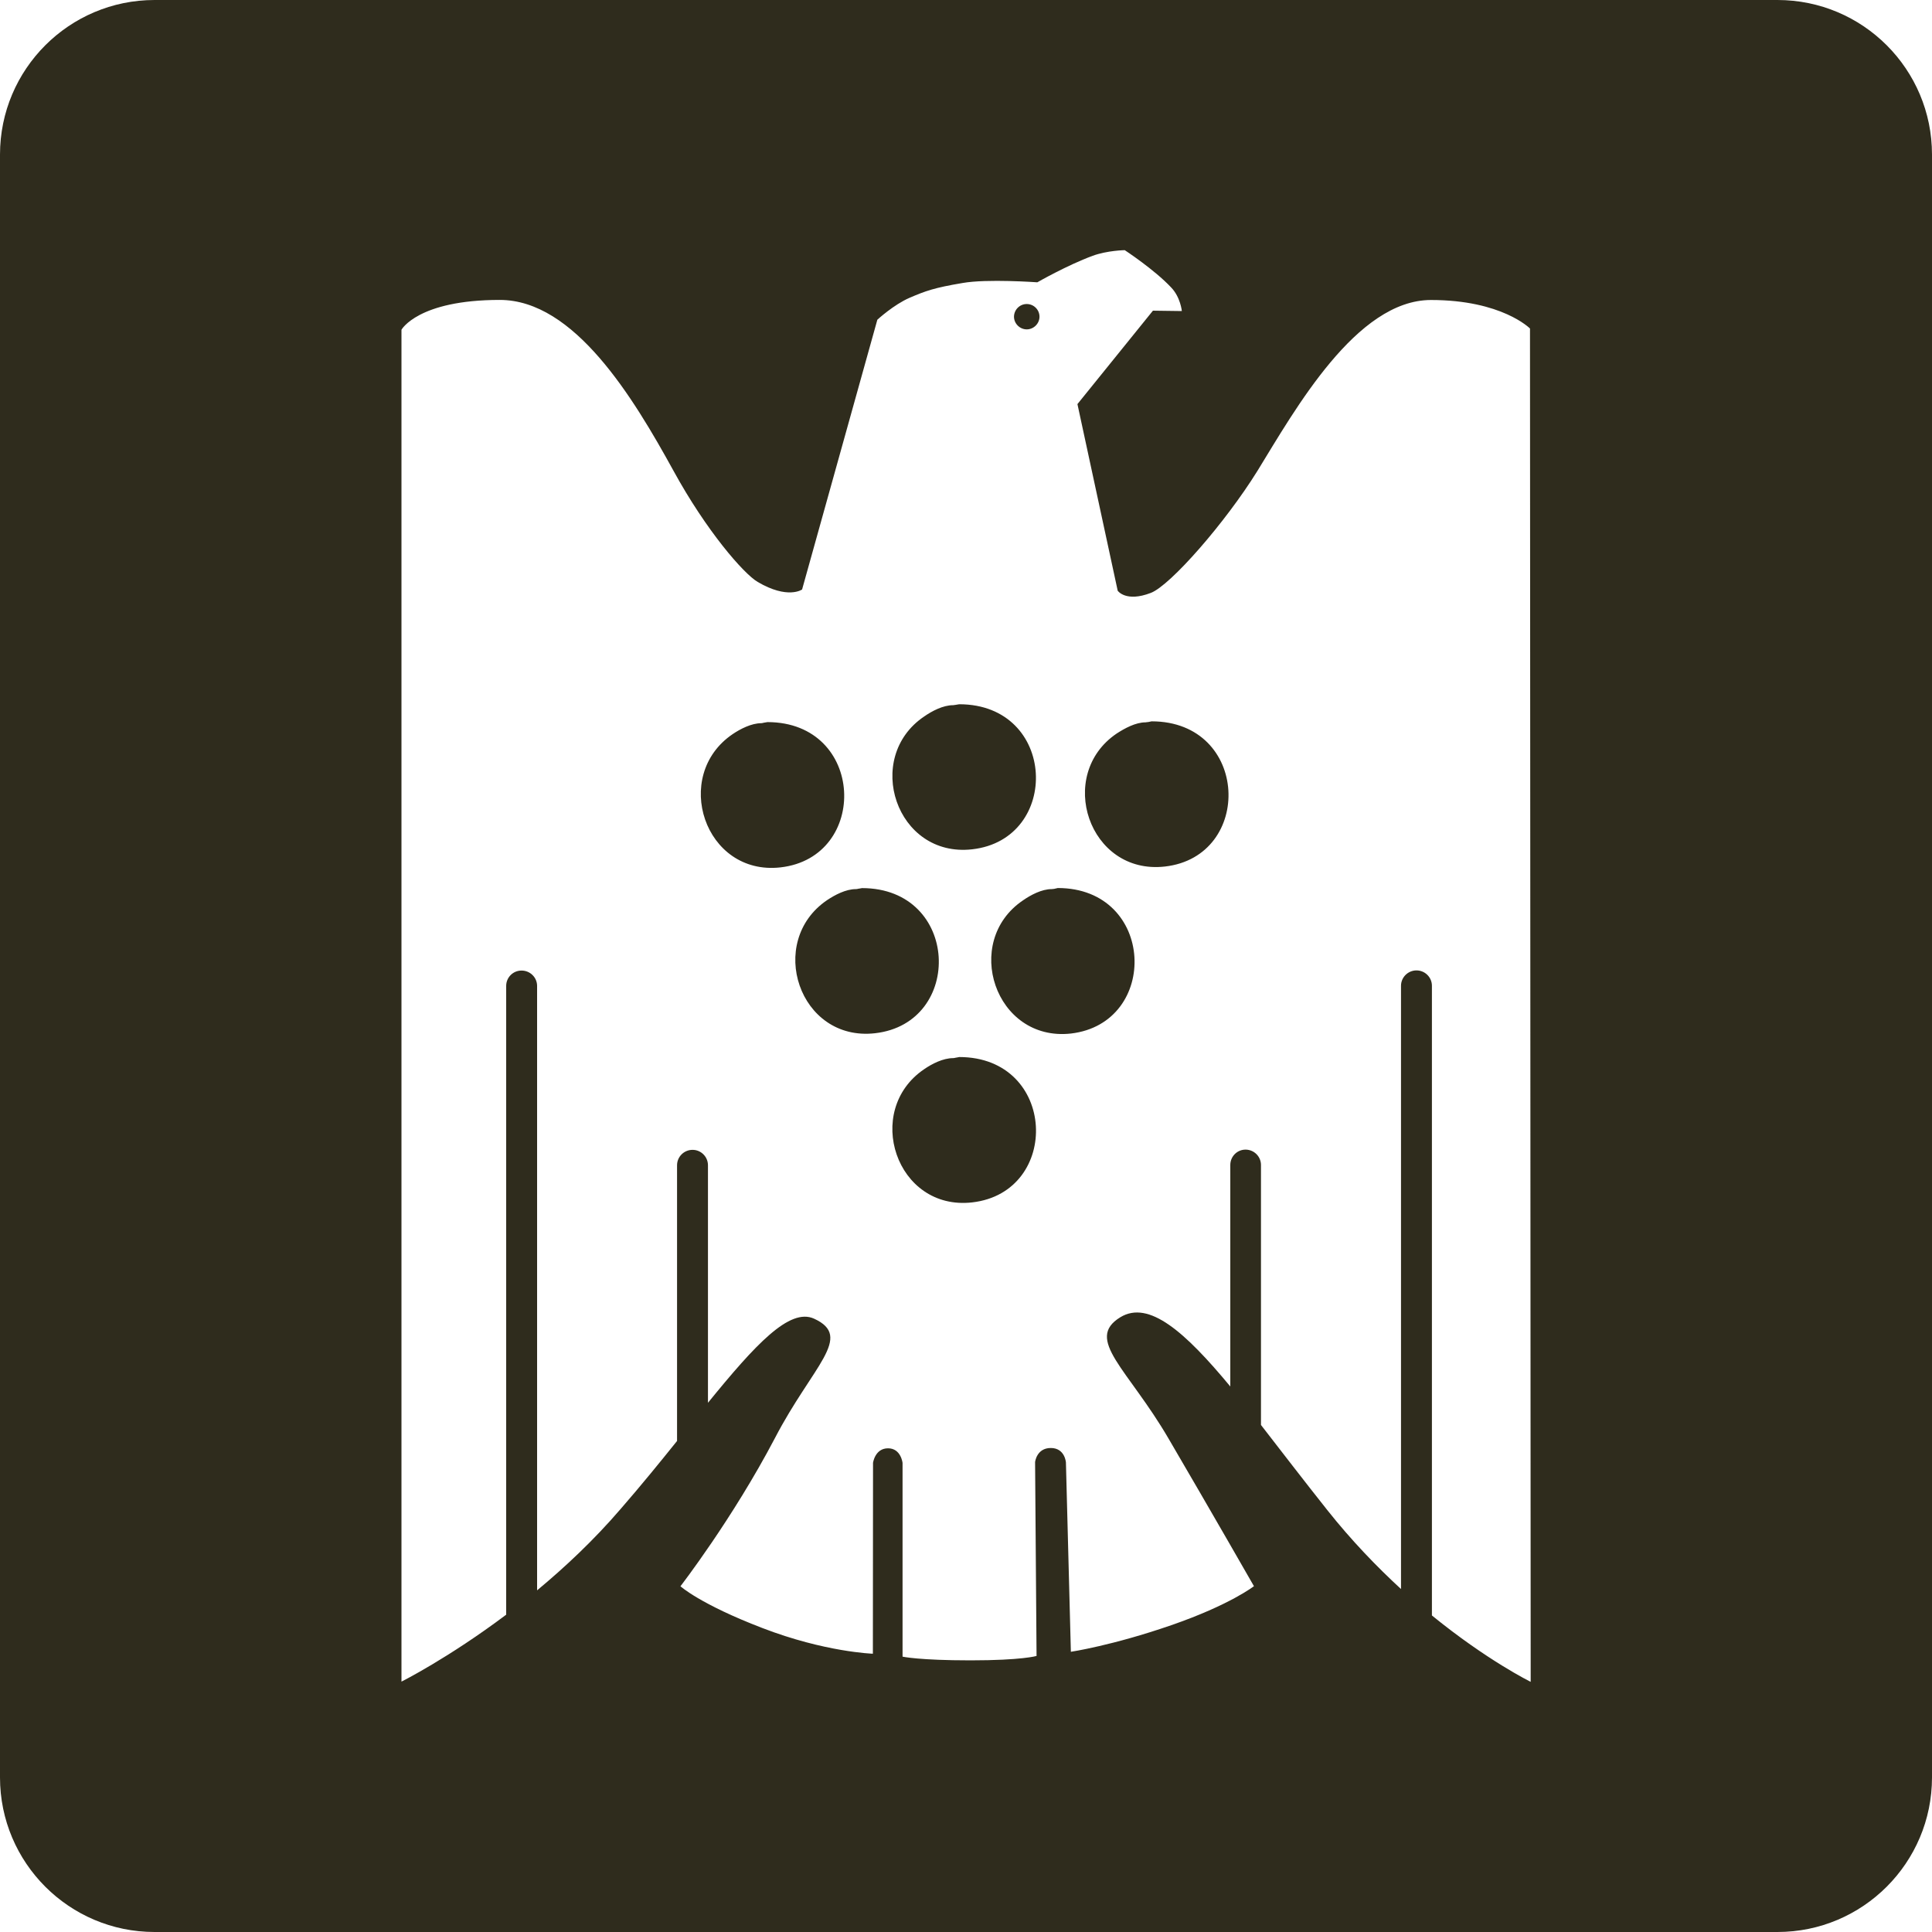
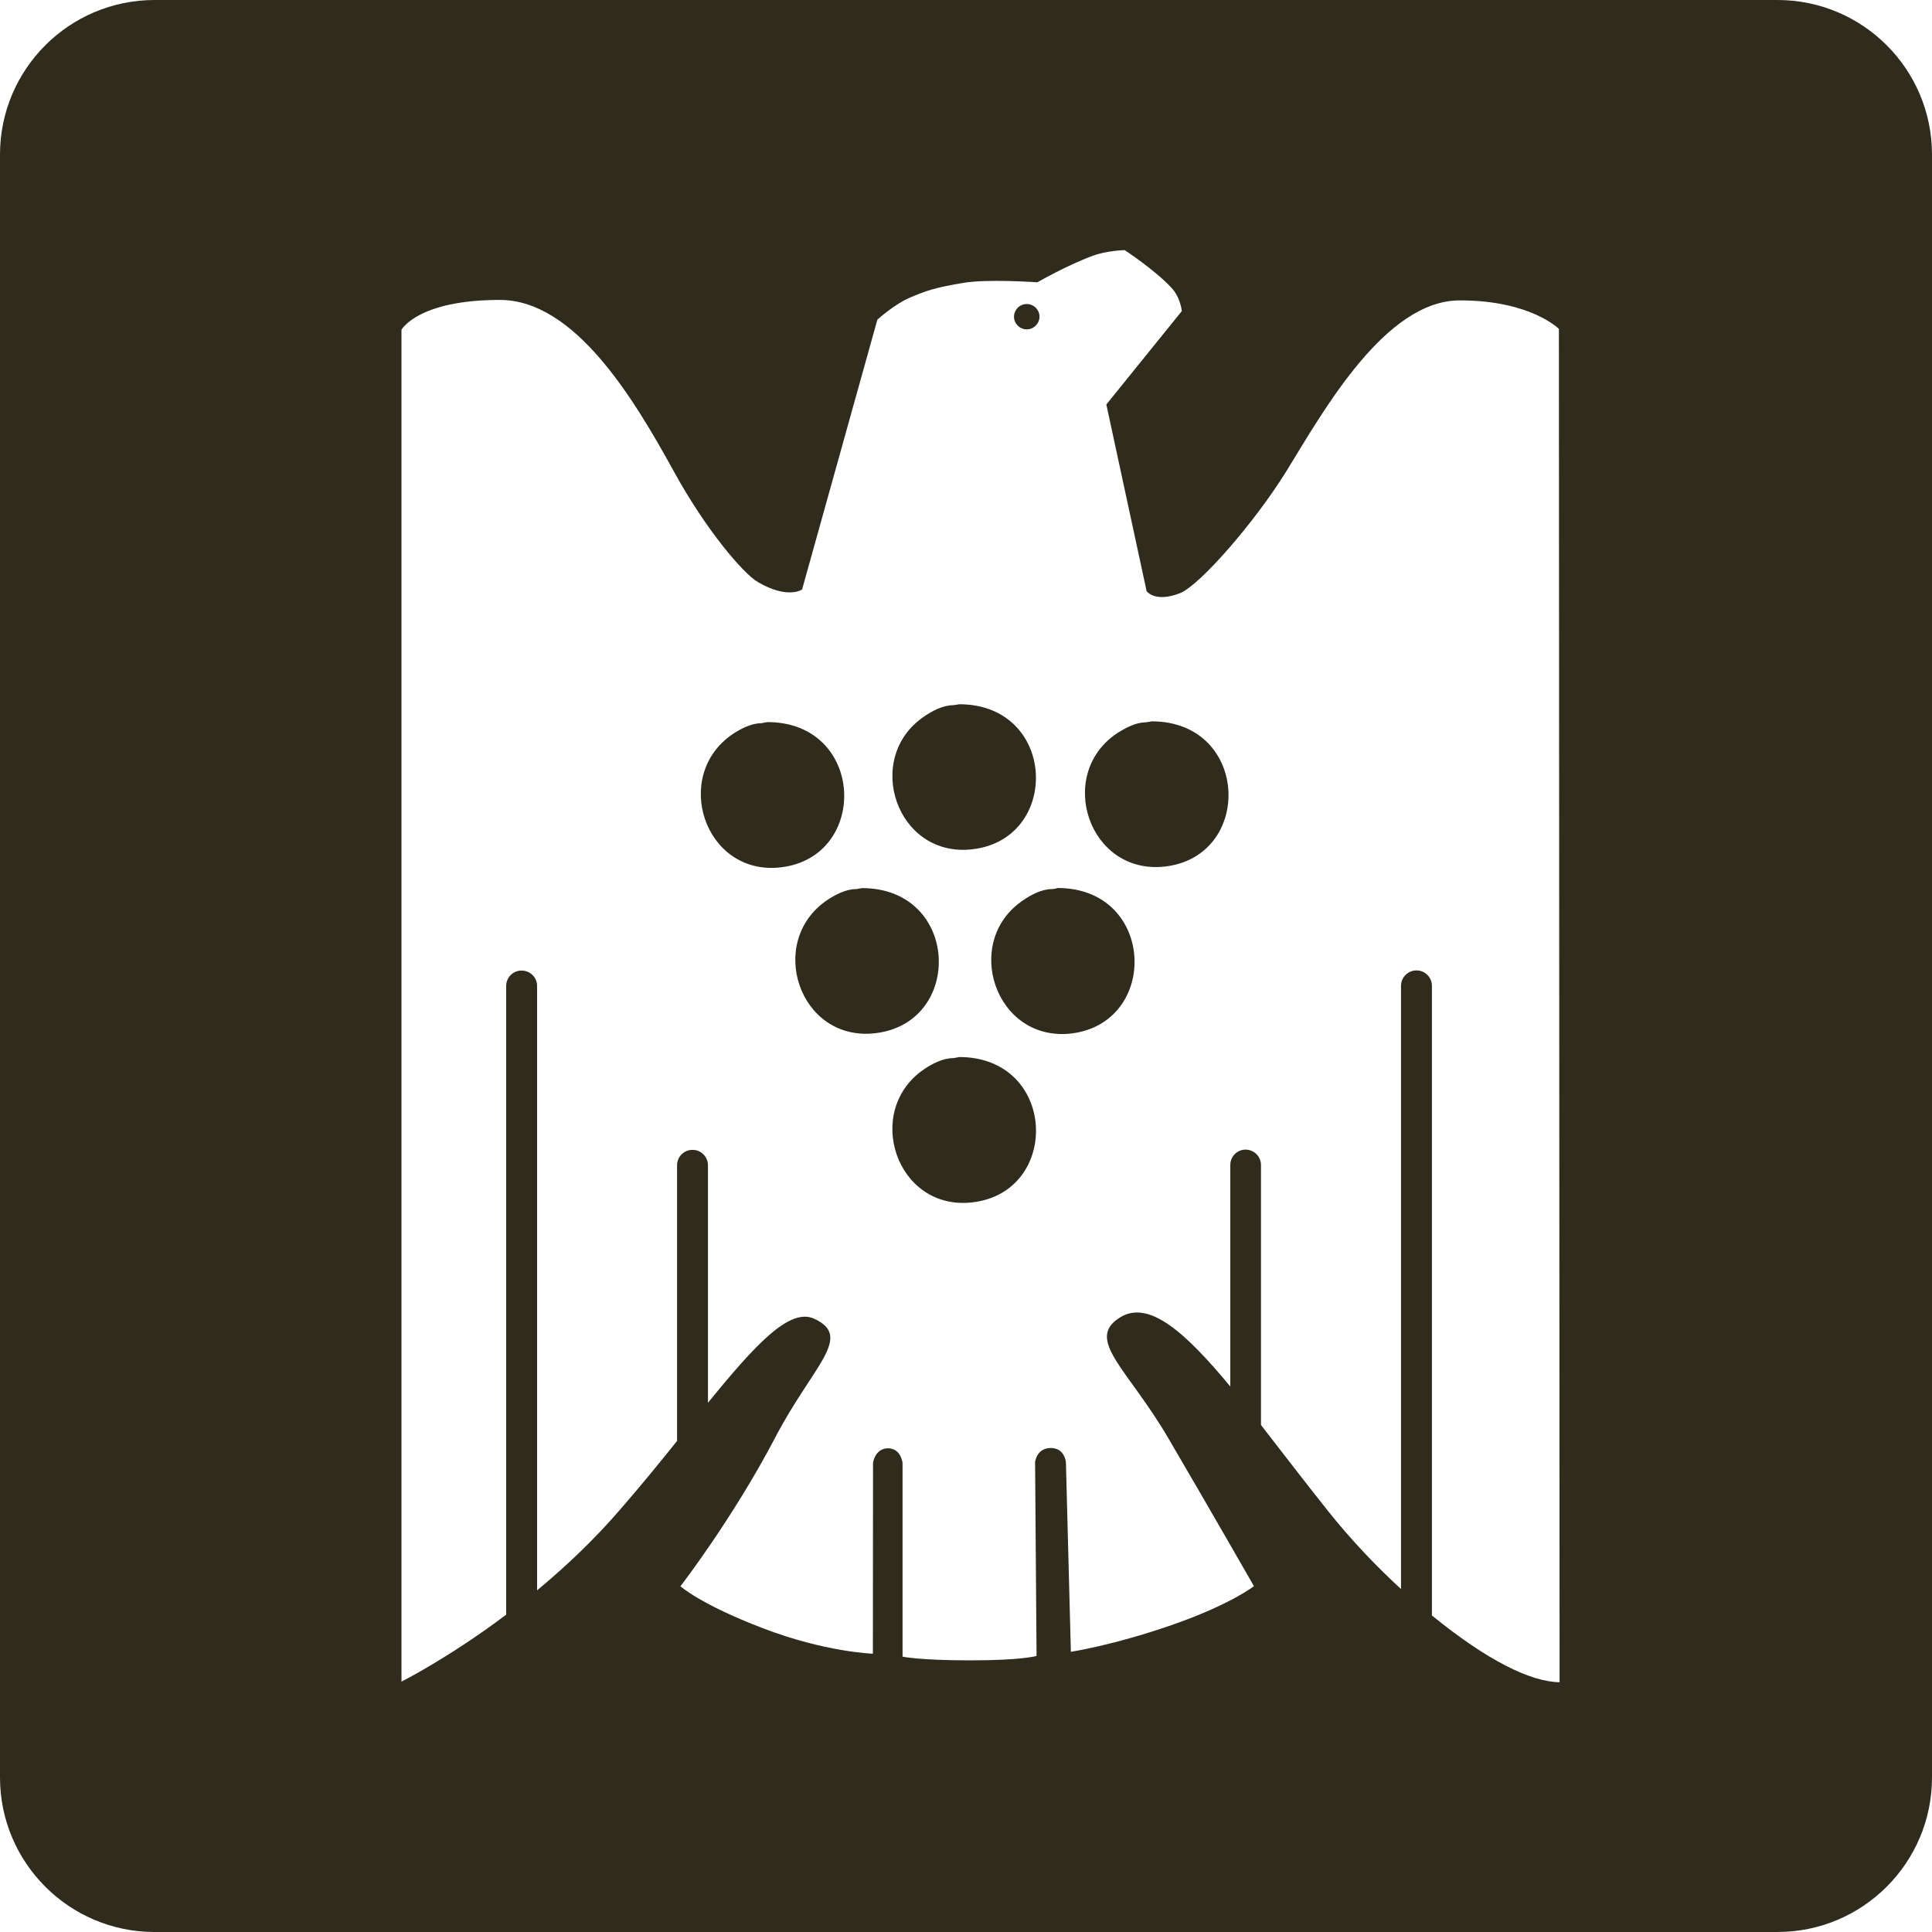
<svg xmlns="http://www.w3.org/2000/svg" version="1.1" id="Layer_1" x="0px" y="0px" width="25px" height="25px" viewBox="0 0 25 25" enable-background="new 0 0 25 25" xml:space="preserve">
-   <path fill="#2F2C1D" d="M13.121,4.098c0.001-0.09,0.074-0.164,0.165-0.164s0.165,0.074,0.165,0.164c0,0.088-0.074,0.164-0.165,0.164  S13.121,4.186,13.121,4.098z M12.412,13.678c-0.015,0.004-0.032,0.006-0.048,0.009c-0.011,0.003-0.021,0.005-0.03,0.005  c-0.132,0-0.276,0.075-0.375,0.143c-0.792,0.536-0.364,1.836,0.621,1.724C13.735,15.427,13.678,13.678,12.412,13.678z   M13.857,13.374c-0.982,0.108-1.41-1.189-0.62-1.723c0.099-0.069,0.242-0.146,0.372-0.146c0.014-0.002,0.021-0.003,0.031-0.003  c0.016-0.003,0.033-0.007,0.048-0.011C14.953,11.492,15.01,13.24,13.857,13.374z M11.154,11.492  c-0.016,0.002-0.031,0.007-0.047,0.008c-0.011,0.004-0.021,0.004-0.032,0.005c-0.13,0-0.271,0.075-0.373,0.143  c-0.79,0.537-0.363,1.834,0.621,1.722C12.478,13.239,12.42,11.492,11.154,11.492z M23,0H2C0.896,0,0,0.896,0,2v21  c0,1.104,0.896,2,2,2h21c1.104,0,2-0.896,2-2V2C25,0.896,24.105,0,23,0z M18.529,20.904v-8.148c0-0.11-0.09-0.199-0.2-0.199  c-0.109,0-0.2,0.089-0.2,0.199v7.806c-0.312-0.287-0.64-0.626-0.955-1.023c-0.308-0.388-0.594-0.761-0.857-1.1v-3.364  c0-0.11-0.09-0.199-0.2-0.199s-0.197,0.09-0.197,0.199v2.866c-0.586-0.707-1.054-1.121-1.423-0.896  c-0.466,0.286,0.098,0.667,0.625,1.572c0.561,0.959,1.104,1.908,1.104,1.908s-0.309,0.242-1.07,0.505  c-0.762,0.264-1.299,0.344-1.299,0.344l-0.064-2.45c0,0-0.012-0.187-0.196-0.187s-0.203,0.182-0.203,0.182l0.019,2.509  c0,0-0.188,0.057-0.854,0.057s-0.88-0.048-0.88-0.048V18.93c0,0-0.02-0.189-0.188-0.189c-0.169,0-0.194,0.188-0.194,0.188  l-0.002,2.47c0,0-0.619-0.02-1.429-0.332c-0.809-0.31-1.061-0.541-1.061-0.541s0.672-0.868,1.223-1.918  c0.487-0.937,1.021-1.308,0.507-1.544c-0.318-0.146-0.761,0.335-1.374,1.088v-3.073c0-0.111-0.09-0.2-0.199-0.2  c-0.111,0-0.201,0.089-0.201,0.2v3.567c-0.223,0.278-0.464,0.574-0.73,0.88c-0.348,0.405-0.721,0.754-1.081,1.053v-7.821  c0-0.11-0.09-0.199-0.201-0.199s-0.199,0.089-0.199,0.199v8.136c-0.751,0.564-1.355,0.866-1.355,0.866V4.267  c0,0,0.211-0.386,1.272-0.386c0.964,0,1.724,1.258,2.248,2.211C9.14,6.869,9.623,7.424,9.804,7.53  c0.391,0.23,0.575,0.098,0.575,0.098l0.974-3.491c0,0,0.213-0.196,0.418-0.284c0.203-0.087,0.315-0.129,0.685-0.191  c0.316-0.056,0.967-0.009,0.967-0.009s0.383-0.22,0.716-0.343c0.188-0.069,0.415-0.073,0.415-0.073s0.382,0.25,0.6,0.482  c0.122,0.126,0.139,0.306,0.139,0.306L14.919,4.02l-0.977,1.209l0.521,2.415c0,0,0.104,0.153,0.429,0.028  c0.253-0.097,0.963-0.908,1.38-1.58c0.489-0.796,1.28-2.21,2.245-2.21c0.918,0,1.281,0.369,1.281,0.369l0.009,17.512  C19.807,21.763,19.246,21.488,18.529,20.904z M10.099,11.224c-0.983,0.11-1.41-1.187-0.619-1.724  c0.099-0.067,0.243-0.142,0.372-0.142c0.011-0.001,0.021-0.003,0.031-0.006c0.015-0.002,0.032-0.005,0.048-0.008  C11.197,9.345,11.252,11.094,10.099,11.224z M11.959,9.271c0.099-0.069,0.243-0.146,0.375-0.146c0.009-0.001,0.02-0.003,0.03-0.004  c0.016-0.003,0.033-0.005,0.048-0.008c1.266,0,1.321,1.747,0.168,1.877C11.595,11.102,11.168,9.804,11.959,9.271z M15.073,11.213  c-0.986,0.111-1.414-1.188-0.622-1.722c0.102-0.066,0.243-0.144,0.373-0.144c0.012-0.001,0.022-0.004,0.034-0.004  c0.014-0.003,0.033-0.006,0.044-0.009C16.17,9.335,16.225,11.083,15.073,11.213z" />
+   <path fill="#2F2C1D" d="M13.121,4.098c0.001-0.09,0.074-0.164,0.165-0.164s0.165,0.074,0.165,0.164c0,0.088-0.074,0.164-0.165,0.164  S13.121,4.186,13.121,4.098z M12.412,13.678c-0.015,0.004-0.032,0.006-0.048,0.009c-0.011,0.003-0.021,0.005-0.03,0.005  c-0.132,0-0.276,0.075-0.375,0.143c-0.792,0.536-0.364,1.836,0.621,1.724C13.735,15.427,13.678,13.678,12.412,13.678z   M13.857,13.374c-0.982,0.108-1.41-1.189-0.62-1.723c0.099-0.069,0.242-0.146,0.372-0.146c0.014-0.002,0.021-0.003,0.031-0.003  c0.016-0.003,0.033-0.007,0.048-0.011C14.953,11.492,15.01,13.24,13.857,13.374z M11.154,11.492  c-0.016,0.002-0.031,0.007-0.047,0.008c-0.011,0.004-0.021,0.004-0.032,0.005c-0.13,0-0.271,0.075-0.373,0.143  c-0.79,0.537-0.363,1.834,0.621,1.722C12.478,13.239,12.42,11.492,11.154,11.492z M23,0H2C0.896,0,0,0.896,0,2v21  c0,1.104,0.896,2,2,2h21c1.104,0,2-0.896,2-2V2C25,0.896,24.105,0,23,0z M18.529,20.904v-8.148c0-0.11-0.09-0.199-0.2-0.199  c-0.109,0-0.2,0.089-0.2,0.199v7.806c-0.312-0.287-0.64-0.626-0.955-1.023c-0.308-0.388-0.594-0.761-0.857-1.1v-3.364  c0-0.11-0.09-0.199-0.2-0.199s-0.197,0.09-0.197,0.199v2.866c-0.586-0.707-1.054-1.121-1.423-0.896  c-0.466,0.286,0.098,0.667,0.625,1.572c0.561,0.959,1.104,1.908,1.104,1.908s-0.309,0.242-1.07,0.505  c-0.762,0.264-1.299,0.344-1.299,0.344l-0.064-2.45c0,0-0.012-0.187-0.196-0.187s-0.203,0.182-0.203,0.182l0.019,2.509  c0,0-0.188,0.057-0.854,0.057s-0.88-0.048-0.88-0.048V18.93c0,0-0.02-0.189-0.188-0.189c-0.169,0-0.194,0.188-0.194,0.188  l-0.002,2.47c0,0-0.619-0.02-1.429-0.332c-0.809-0.31-1.061-0.541-1.061-0.541s0.672-0.868,1.223-1.918  c0.487-0.937,1.021-1.308,0.507-1.544c-0.318-0.146-0.761,0.335-1.374,1.088v-3.073c0-0.111-0.09-0.2-0.199-0.2  c-0.111,0-0.201,0.089-0.201,0.2v3.567c-0.223,0.278-0.464,0.574-0.73,0.88c-0.348,0.405-0.721,0.754-1.081,1.053v-7.821  c0-0.11-0.09-0.199-0.201-0.199s-0.199,0.089-0.199,0.199v8.136c-0.751,0.564-1.355,0.866-1.355,0.866V4.267  c0,0,0.211-0.386,1.272-0.386c0.964,0,1.724,1.258,2.248,2.211C9.14,6.869,9.623,7.424,9.804,7.53  c0.391,0.23,0.575,0.098,0.575,0.098l0.974-3.491c0,0,0.213-0.196,0.418-0.284c0.203-0.087,0.315-0.129,0.685-0.191  c0.316-0.056,0.967-0.009,0.967-0.009s0.383-0.22,0.716-0.343c0.188-0.069,0.415-0.073,0.415-0.073s0.382,0.25,0.6,0.482  c0.122,0.126,0.139,0.306,0.139,0.306l-0.977,1.209l0.521,2.415c0,0,0.104,0.153,0.429,0.028  c0.253-0.097,0.963-0.908,1.38-1.58c0.489-0.796,1.28-2.21,2.245-2.21c0.918,0,1.281,0.369,1.281,0.369l0.009,17.512  C19.807,21.763,19.246,21.488,18.529,20.904z M10.099,11.224c-0.983,0.11-1.41-1.187-0.619-1.724  c0.099-0.067,0.243-0.142,0.372-0.142c0.011-0.001,0.021-0.003,0.031-0.006c0.015-0.002,0.032-0.005,0.048-0.008  C11.197,9.345,11.252,11.094,10.099,11.224z M11.959,9.271c0.099-0.069,0.243-0.146,0.375-0.146c0.009-0.001,0.02-0.003,0.03-0.004  c0.016-0.003,0.033-0.005,0.048-0.008c1.266,0,1.321,1.747,0.168,1.877C11.595,11.102,11.168,9.804,11.959,9.271z M15.073,11.213  c-0.986,0.111-1.414-1.188-0.622-1.722c0.102-0.066,0.243-0.144,0.373-0.144c0.012-0.001,0.022-0.004,0.034-0.004  c0.014-0.003,0.033-0.006,0.044-0.009C16.17,9.335,16.225,11.083,15.073,11.213z" />
</svg>